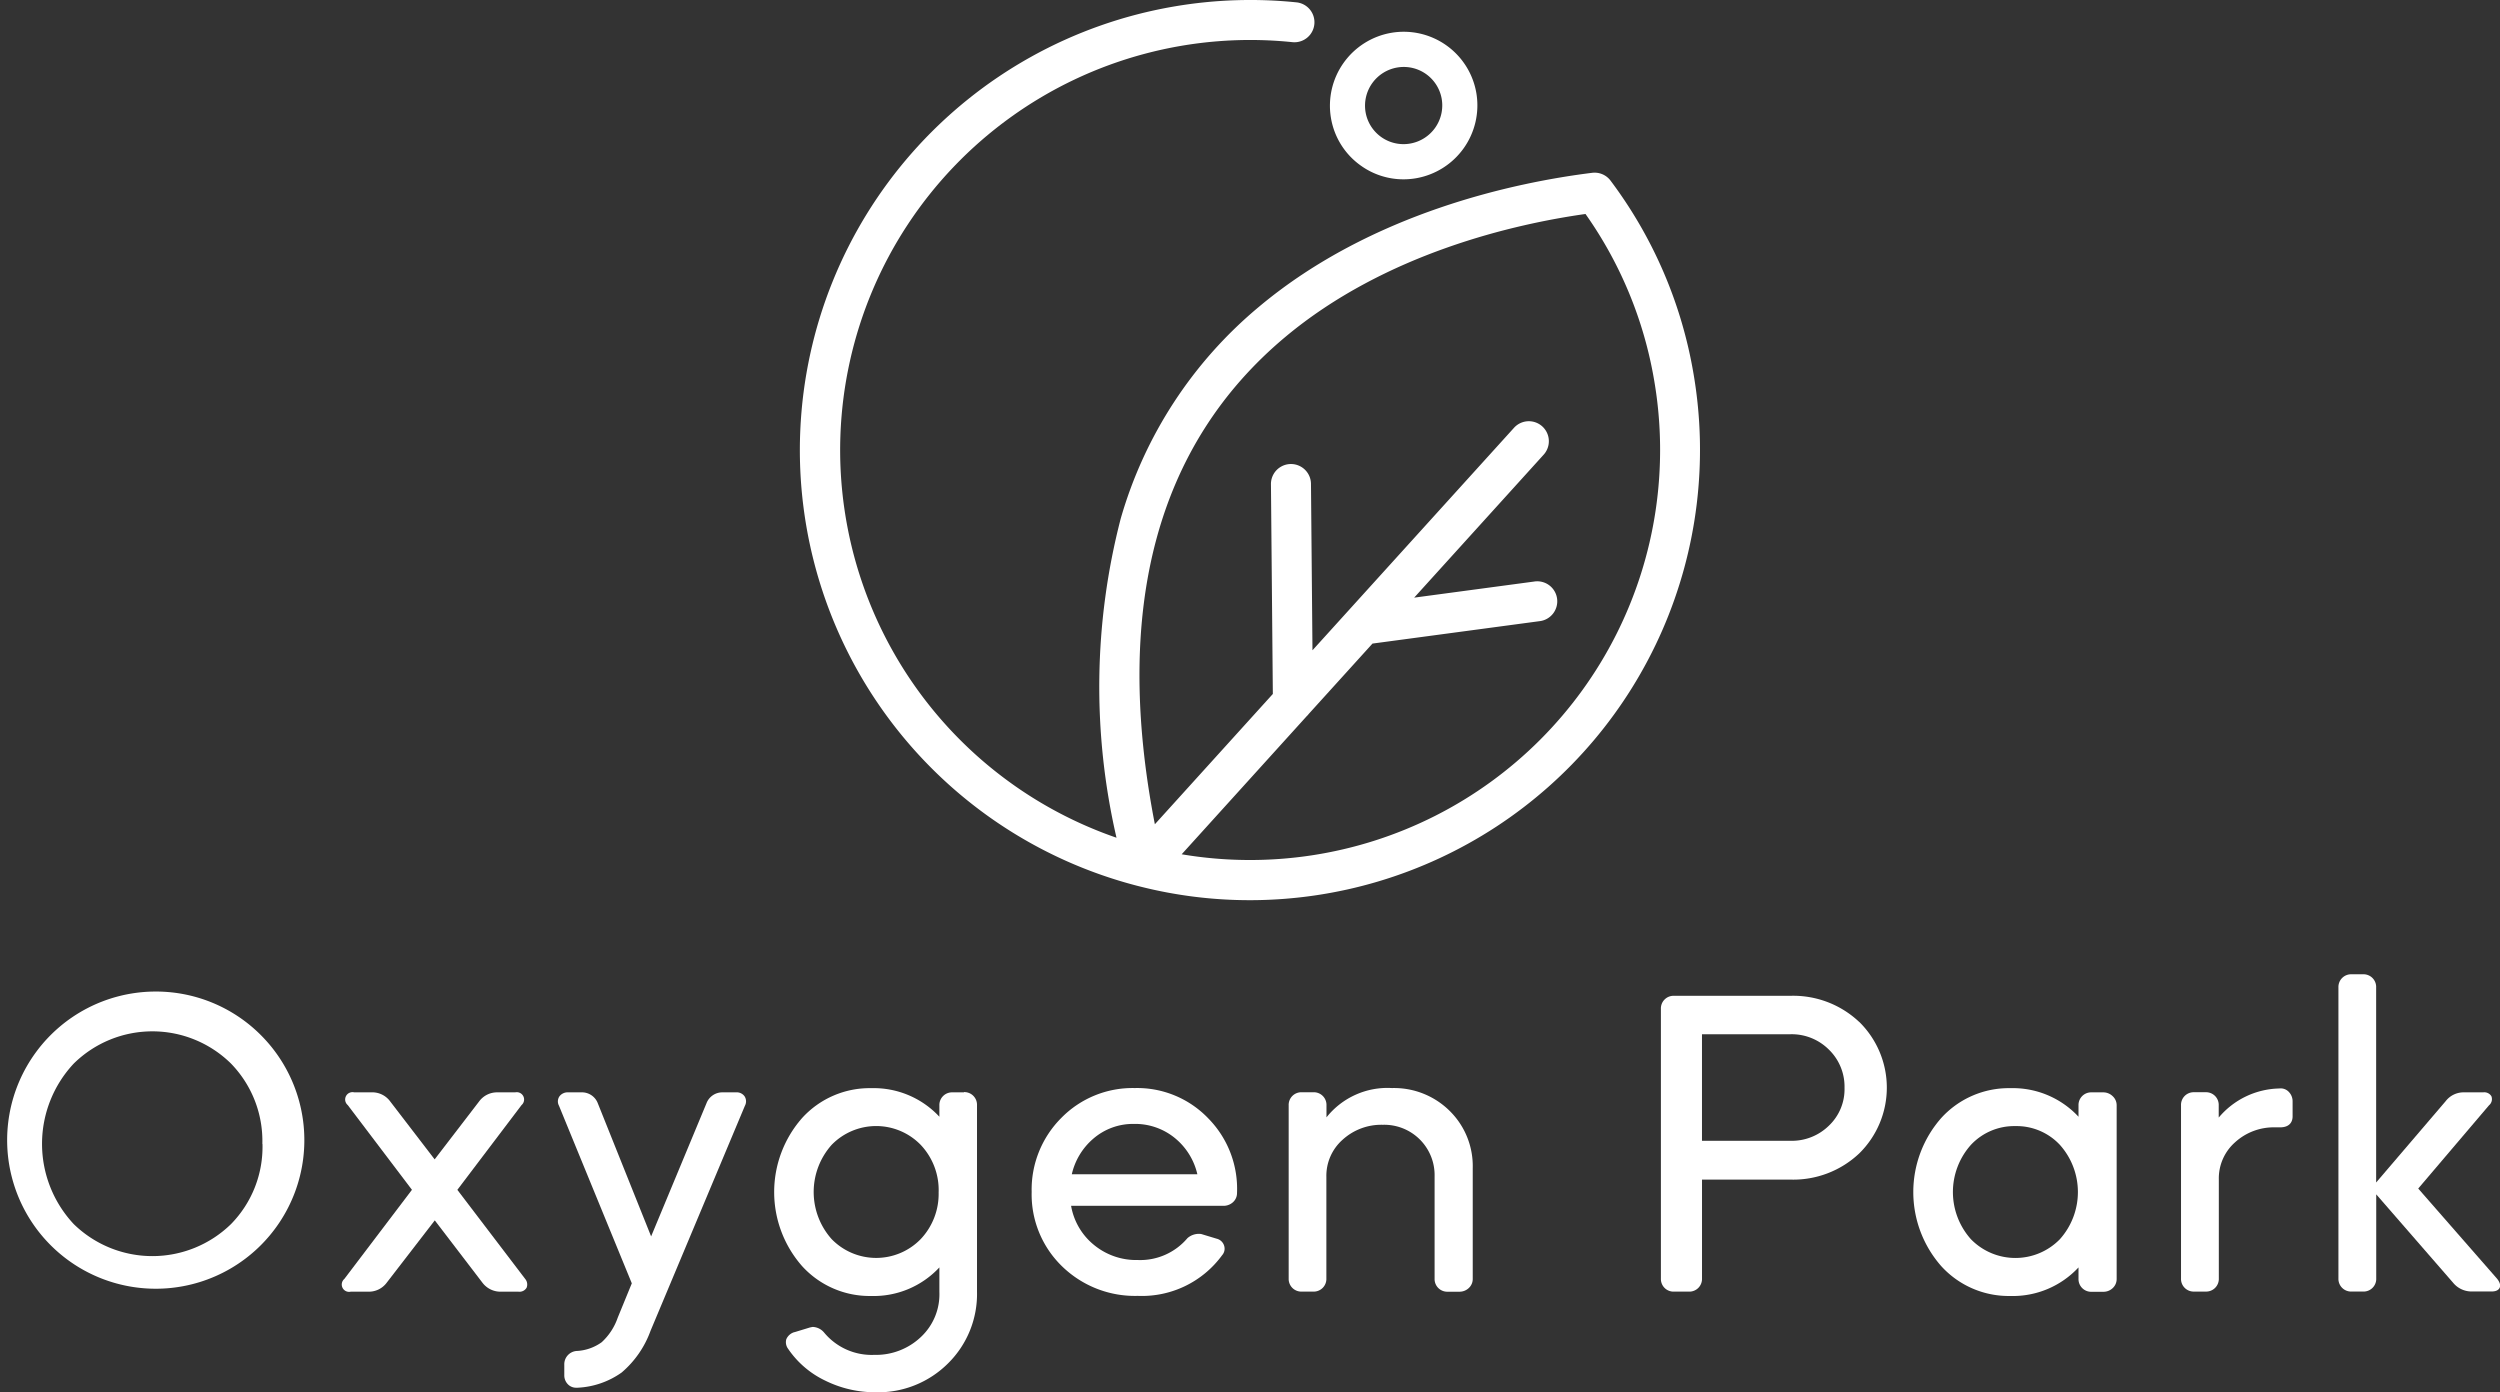
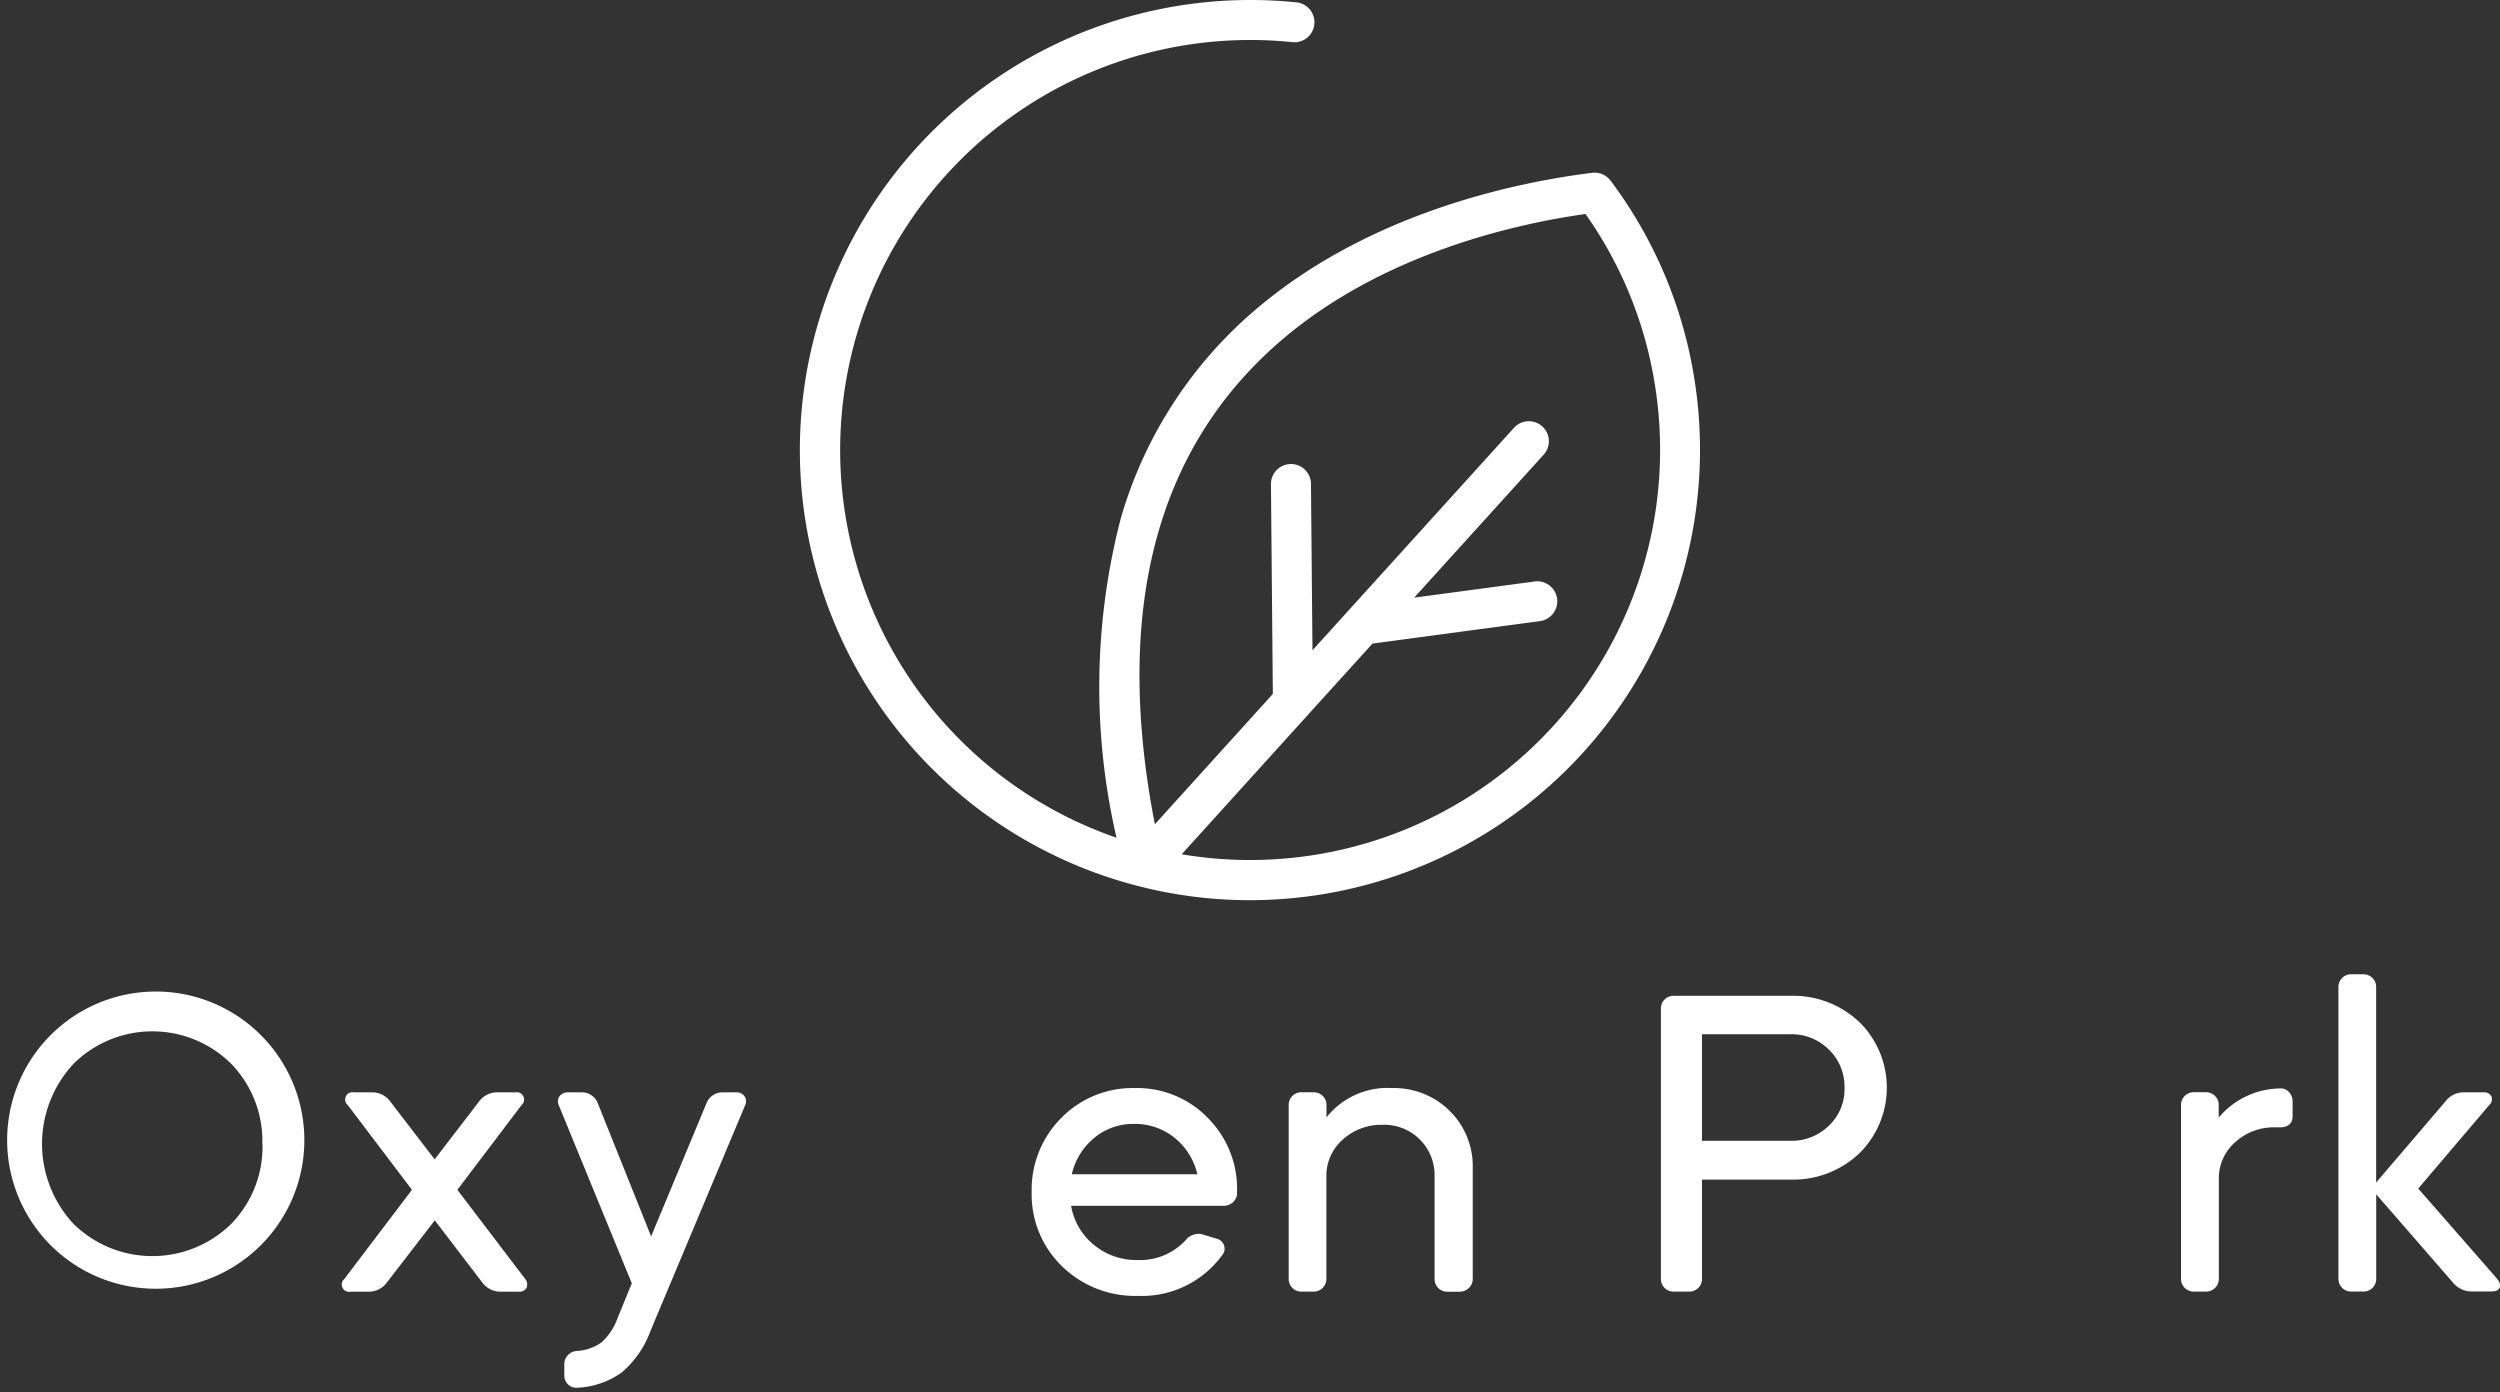
<svg xmlns="http://www.w3.org/2000/svg" id="Group_34" data-name="Group 34" width="95.358" height="53.11" viewBox="0 0 95.358 53.11">
  <rect x="0" y="0" width="95.358" height="53.11" fill="#333333" stroke="none" />
  <path id="Path_49" data-name="Path 49" d="M109.805,839.793a5.668,5.668,0,1,0,4.141,1.663A5.655,5.655,0,0,0,109.805,839.793Zm4.2,5.812a4.209,4.209,0,0,1-1.2,3.056,4.294,4.294,0,0,1-6,0,4.479,4.479,0,0,1,0-6.121,4.273,4.273,0,0,1,6,0A4.237,4.237,0,0,1,114,845.605Z" transform="translate(-103.993 -801.971)" fill="#fff" />
  <path id="Path_50" data-name="Path 50" d="M271.276,891.552l2.448-3.232a.28.28,0,0,0-.243-.486h-.671a.847.847,0,0,0-.7.341l-1.7,2.215-1.7-2.216a.847.847,0,0,0-.7-.341h-.671a.28.28,0,0,0-.243.487l2.448,3.231-2.579,3.4a.28.28,0,0,0,.244.486h.671a.847.847,0,0,0,.7-.341l1.835-2.379,1.819,2.379a.863.863,0,0,0,.716.341h.654a.315.315,0,0,0,.312-.148.329.329,0,0,0-.046-.33Z" transform="translate(-253.831 -846.168)" fill="#fff" />
  <path id="Path_51" data-name="Path 51" d="M376.751,887.833h-.491a.648.648,0,0,0-.634.417l-2.111,5.077-2.034-5.078a.647.647,0,0,0-.634-.416h-.491a.391.391,0,0,0-.333.146.341.341,0,0,0-.023.363l2.778,6.775-.538,1.313a2.274,2.274,0,0,1-.61.933,1.782,1.782,0,0,1-.943.334h-.008a.509.509,0,0,0-.476.527v.393a.484.484,0,0,0,.141.355.433.433,0,0,0,.313.127l.052,0a3.152,3.152,0,0,0,1.682-.58,3.773,3.773,0,0,0,1.1-1.587l3.6-8.585a.356.356,0,0,0-.01-.361A.367.367,0,0,0,376.751,887.833Z" transform="translate(-348.679 -846.167)" fill="#fff" />
-   <path id="Path_52" data-name="Path 52" d="M480.407,885.952h-.442a.483.483,0,0,0-.5.5v.43a3.42,3.42,0,0,0-2.6-1.09,3.48,3.48,0,0,0-2.639,1.142,4.277,4.277,0,0,0,0,5.643,3.48,3.48,0,0,0,2.639,1.142,3.42,3.42,0,0,0,2.6-1.09v.939a2.23,2.23,0,0,1-.7,1.711,2.49,2.49,0,0,1-1.782.686,2.355,2.355,0,0,1-1.919-.856l-.008-.009a.587.587,0,0,0-.412-.2.254.254,0,0,0-.079.014s-.005,0,0,0h-.018l-.606.185-.009,0a.476.476,0,0,0-.307.273.423.423,0,0,0,.071.363,3.56,3.56,0,0,0,1.412,1.211,4.3,4.3,0,0,0,1.926.446,3.776,3.776,0,0,0,2.759-1.1,3.714,3.714,0,0,0,1.107-2.735v-7.115a.484.484,0,0,0-.5-.5Zm-.971,3.8a2.509,2.509,0,0,1-.686,1.8,2.369,2.369,0,0,1-3.392,0,2.7,2.7,0,0,1,0-3.6h0a2.369,2.369,0,0,1,3.392,0A2.509,2.509,0,0,1,479.437,889.752Z" transform="translate(-443.634 -844.286)" fill="#fff" />
  <path id="Path_53" data-name="Path 53" d="M599.753,885.788a3.806,3.806,0,0,0-2.8,1.139,3.867,3.867,0,0,0-1.131,2.824,3.817,3.817,0,0,0,1.157,2.834,3.983,3.983,0,0,0,2.889,1.13,3.789,3.789,0,0,0,3.218-1.55.375.375,0,0,0,.078-.362.393.393,0,0,0-.285-.269l-.532-.161a.406.406,0,0,0-.157-.024.662.662,0,0,0-.418.157l-.016.016a2.359,2.359,0,0,1-1.888.825,2.536,2.536,0,0,1-1.728-.625,2.455,2.455,0,0,1-.814-1.442h5.8a.534.534,0,0,0,.376-.139.468.468,0,0,0,.153-.355,3.829,3.829,0,0,0-1.089-2.834A3.756,3.756,0,0,0,599.753,885.788Zm-2.4,3.288a2.525,2.525,0,0,1,.805-1.344,2.317,2.317,0,0,1,1.565-.576,2.391,2.391,0,0,1,1.606.576,2.507,2.507,0,0,1,.813,1.343Z" transform="translate(-556.471 -844.286)" fill="#fff" />
  <path id="Path_54" data-name="Path 54" d="M722.406,885.789a2.97,2.97,0,0,0-2.5,1.118v-.458a.483.483,0,0,0-.5-.5h-.442a.483.483,0,0,0-.5.5v6.608a.483.483,0,0,0,.141.355h0a.484.484,0,0,0,.355.141h.442a.483.483,0,0,0,.5-.5V889.18a1.836,1.836,0,0,1,.616-1.417,2.188,2.188,0,0,1,1.538-.573,1.921,1.921,0,0,1,1.974,1.974v3.893a.483.483,0,0,0,.5.5h.442a.511.511,0,0,0,.36-.138.469.469,0,0,0,.153-.358v-4.22a2.953,2.953,0,0,0-.878-2.179A3.016,3.016,0,0,0,722.406,885.789Z" transform="translate(-669.31 -844.287)" fill="#fff" />
  <path id="Path_55" data-name="Path 55" d="M903.4,842.834a3.665,3.665,0,0,0-2.618-1h-4.449a.483.483,0,0,0-.5.5v10.288a.483.483,0,0,0,.141.355h0a.483.483,0,0,0,.355.141h.572a.484.484,0,0,0,.5-.5v-3.773h3.38a3.664,3.664,0,0,0,2.618-1,3.516,3.516,0,0,0,0-5.015Zm-.563,2.508a1.916,1.916,0,0,1-.594,1.444,2.023,2.023,0,0,1-1.462.579H897.4V843.3h3.38a2.008,2.008,0,0,1,1.461.587A1.967,1.967,0,0,1,902.837,845.342Z" transform="translate(-832.481 -803.851)" fill="#fff" />
-   <path id="Path_56" data-name="Path 56" d="M1023.47,885.952h-.442a.483.483,0,0,0-.5.5v.43a3.42,3.42,0,0,0-2.6-1.09,3.48,3.48,0,0,0-2.639,1.142,4.277,4.277,0,0,0,0,5.643,3.479,3.479,0,0,0,2.639,1.142,3.42,3.42,0,0,0,2.6-1.09v.43a.483.483,0,0,0,.5.5h.442a.512.512,0,0,0,.36-.138.47.47,0,0,0,.153-.358v-6.608a.469.469,0,0,0-.153-.358A.512.512,0,0,0,1023.47,885.952Zm-3.353,1.287a2.261,2.261,0,0,1,1.7.715,2.7,2.7,0,0,1,0,3.6,2.369,2.369,0,0,1-3.392,0,2.7,2.7,0,0,1,0-3.6h0A2.262,2.262,0,0,1,1020.117,887.239Z" transform="translate(-943.247 -844.286)" fill="#fff" />
  <path id="Path_57" data-name="Path 57" d="M1147.54,885.967a3.1,3.1,0,0,0-2.31,1.11v-.467a.484.484,0,0,0-.5-.5h-.442a.483.483,0,0,0-.355.141h0a.484.484,0,0,0-.141.355v6.608a.483.483,0,0,0,.5.5h.442a.484.484,0,0,0,.5-.5V889.44a1.835,1.835,0,0,1,.616-1.417,2.188,2.188,0,0,1,1.538-.573h.18c.433,0,.48-.29.48-.414v-.572a.512.512,0,0,0-.138-.36A.426.426,0,0,0,1147.54,885.967Z" transform="translate(-1060.601 -844.449)" fill="#fff" />
  <path id="Path_58" data-name="Path 58" d="M1224.871,843.229l-3.014-3.447,2.7-3.175a.306.306,0,0,0,.091-.346.316.316,0,0,0-.312-.148h-.72a.863.863,0,0,0-.714.338l-2.65,3.1v-7.442a.483.483,0,0,0-.5-.5h-.442a.483.483,0,0,0-.355.141h0a.483.483,0,0,0-.142.355v11.106a.484.484,0,0,0,.5.5h.442a.483.483,0,0,0,.5-.5v-3.208l2.928,3.367a.91.91,0,0,0,.73.338h.736c.06,0,.24,0,.31-.135S1224.909,843.281,1224.871,843.229Z" transform="translate(-1129.618 -794.447)" fill="#fff" />
  <path id="Path_59" data-name="Path 59" d="M519.4,381.362h0a16.979,16.979,0,0,0-3.168-7.392.76.76,0,0,0-.706-.3c-2.9.362-8.4,1.506-12.7,5.105a16.4,16.4,0,0,0-5.279,8.084,25.558,25.558,0,0,0-.161,12.173,15.642,15.642,0,0,1,6.708-30.346.763.763,0,1,0,.158-1.518,17.232,17.232,0,0,0-4.662.156,17.166,17.166,0,0,0-1.449,33.532l.153.039a17.031,17.031,0,0,0,4.171.519A17.176,17.176,0,0,0,519.4,381.362ZM504.637,394.4a.7.7,0,0,0,.083-.092l2.43-2.682,6.36-.853a.763.763,0,1,0-.2-1.512l-4.57.613,4.94-5.454a.763.763,0,1,0-1.132-1.024l-7.687,8.486-.057-6.348a.763.763,0,1,0-1.527.014l.072,8-4.5,4.97c-1.6-8.229.074-14.48,4.965-18.578,3.839-3.215,8.8-4.325,11.461-4.7a15.476,15.476,0,0,1,2.624,6.374,15.642,15.642,0,0,1-18.027,18.049Z" transform="translate(-454.799 -367.078)" fill="#fff" />
-   <path id="Path_60" data-name="Path 60" d="M739.191,387.326a2.787,2.787,0,0,0,1.62.518,2.869,2.869,0,0,0,.48-.041,2.821,2.821,0,0,0,2.3-3.247,2.81,2.81,0,0,0-3.246-2.3,2.821,2.821,0,0,0-2.3,3.247A2.791,2.791,0,0,0,739.191,387.326Zm1.383-3.747a1.485,1.485,0,0,1,.252-.021,1.468,1.468,0,0,1,1.444,1.222,1.477,1.477,0,0,1-1.205,1.7,1.468,1.468,0,0,1-1.7-1.2A1.477,1.477,0,0,1,740.574,383.579Z" transform="translate(-687.278 -381.004)" fill="#fff" />
</svg>